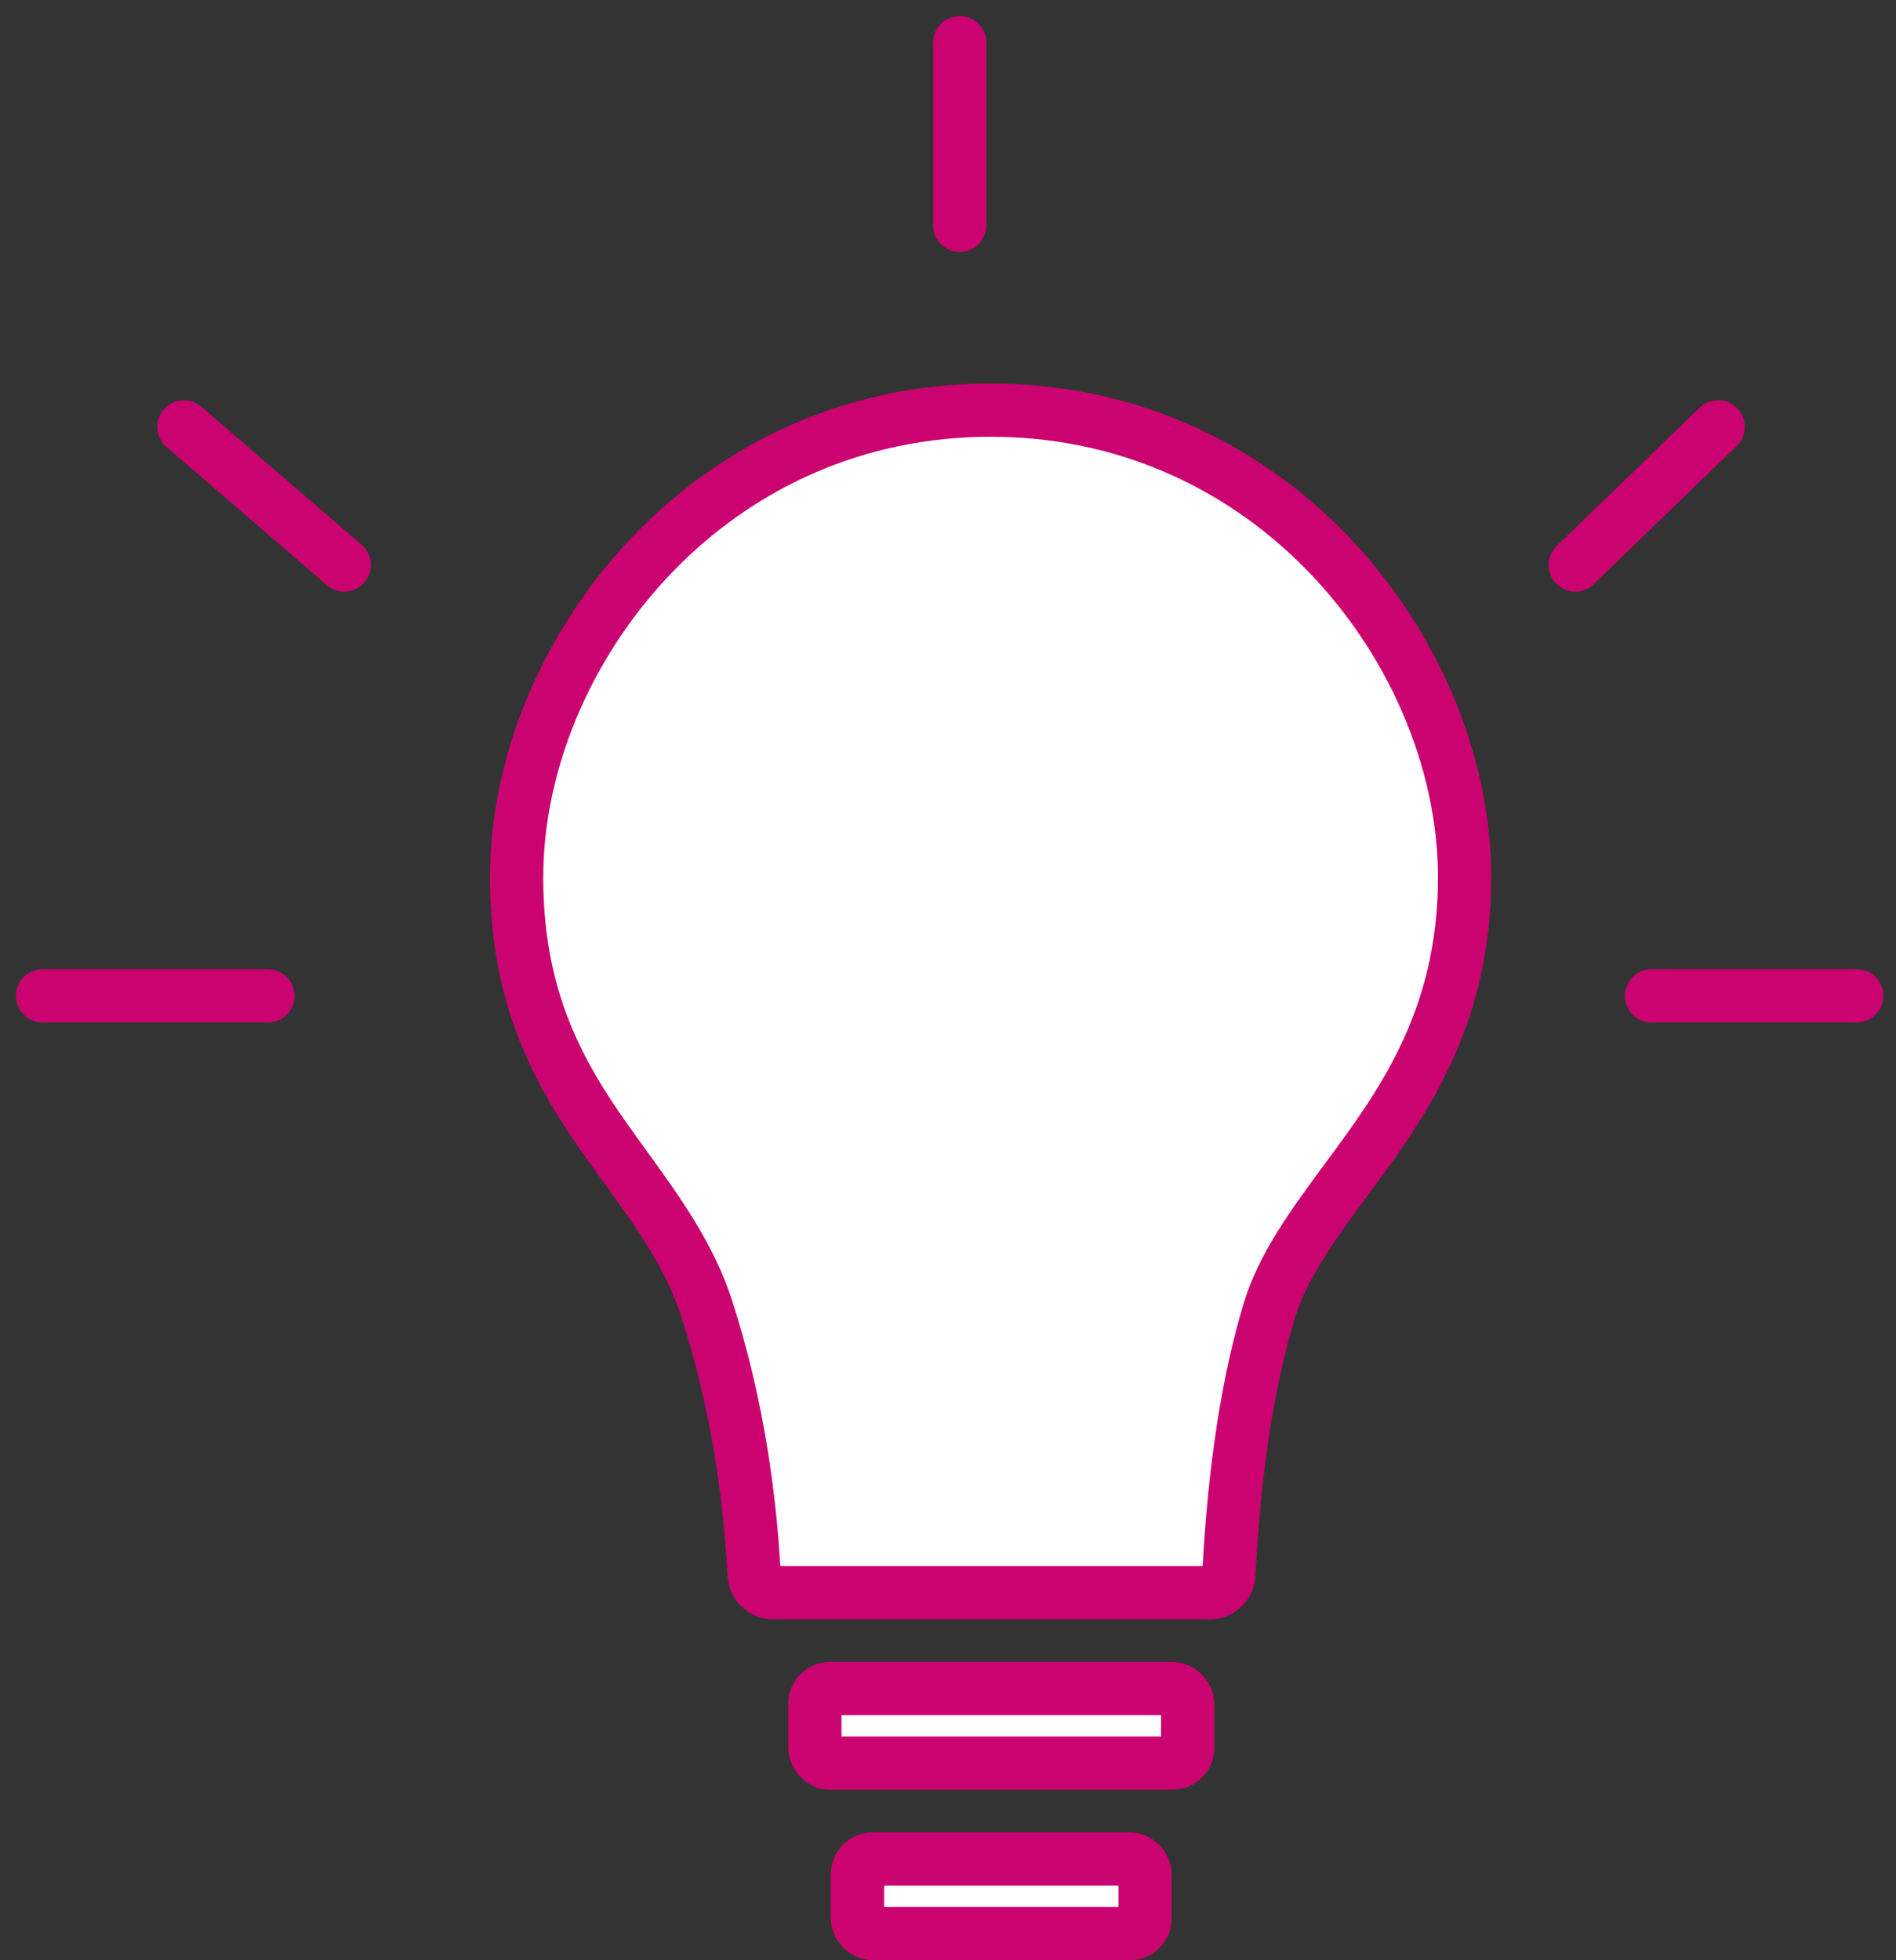
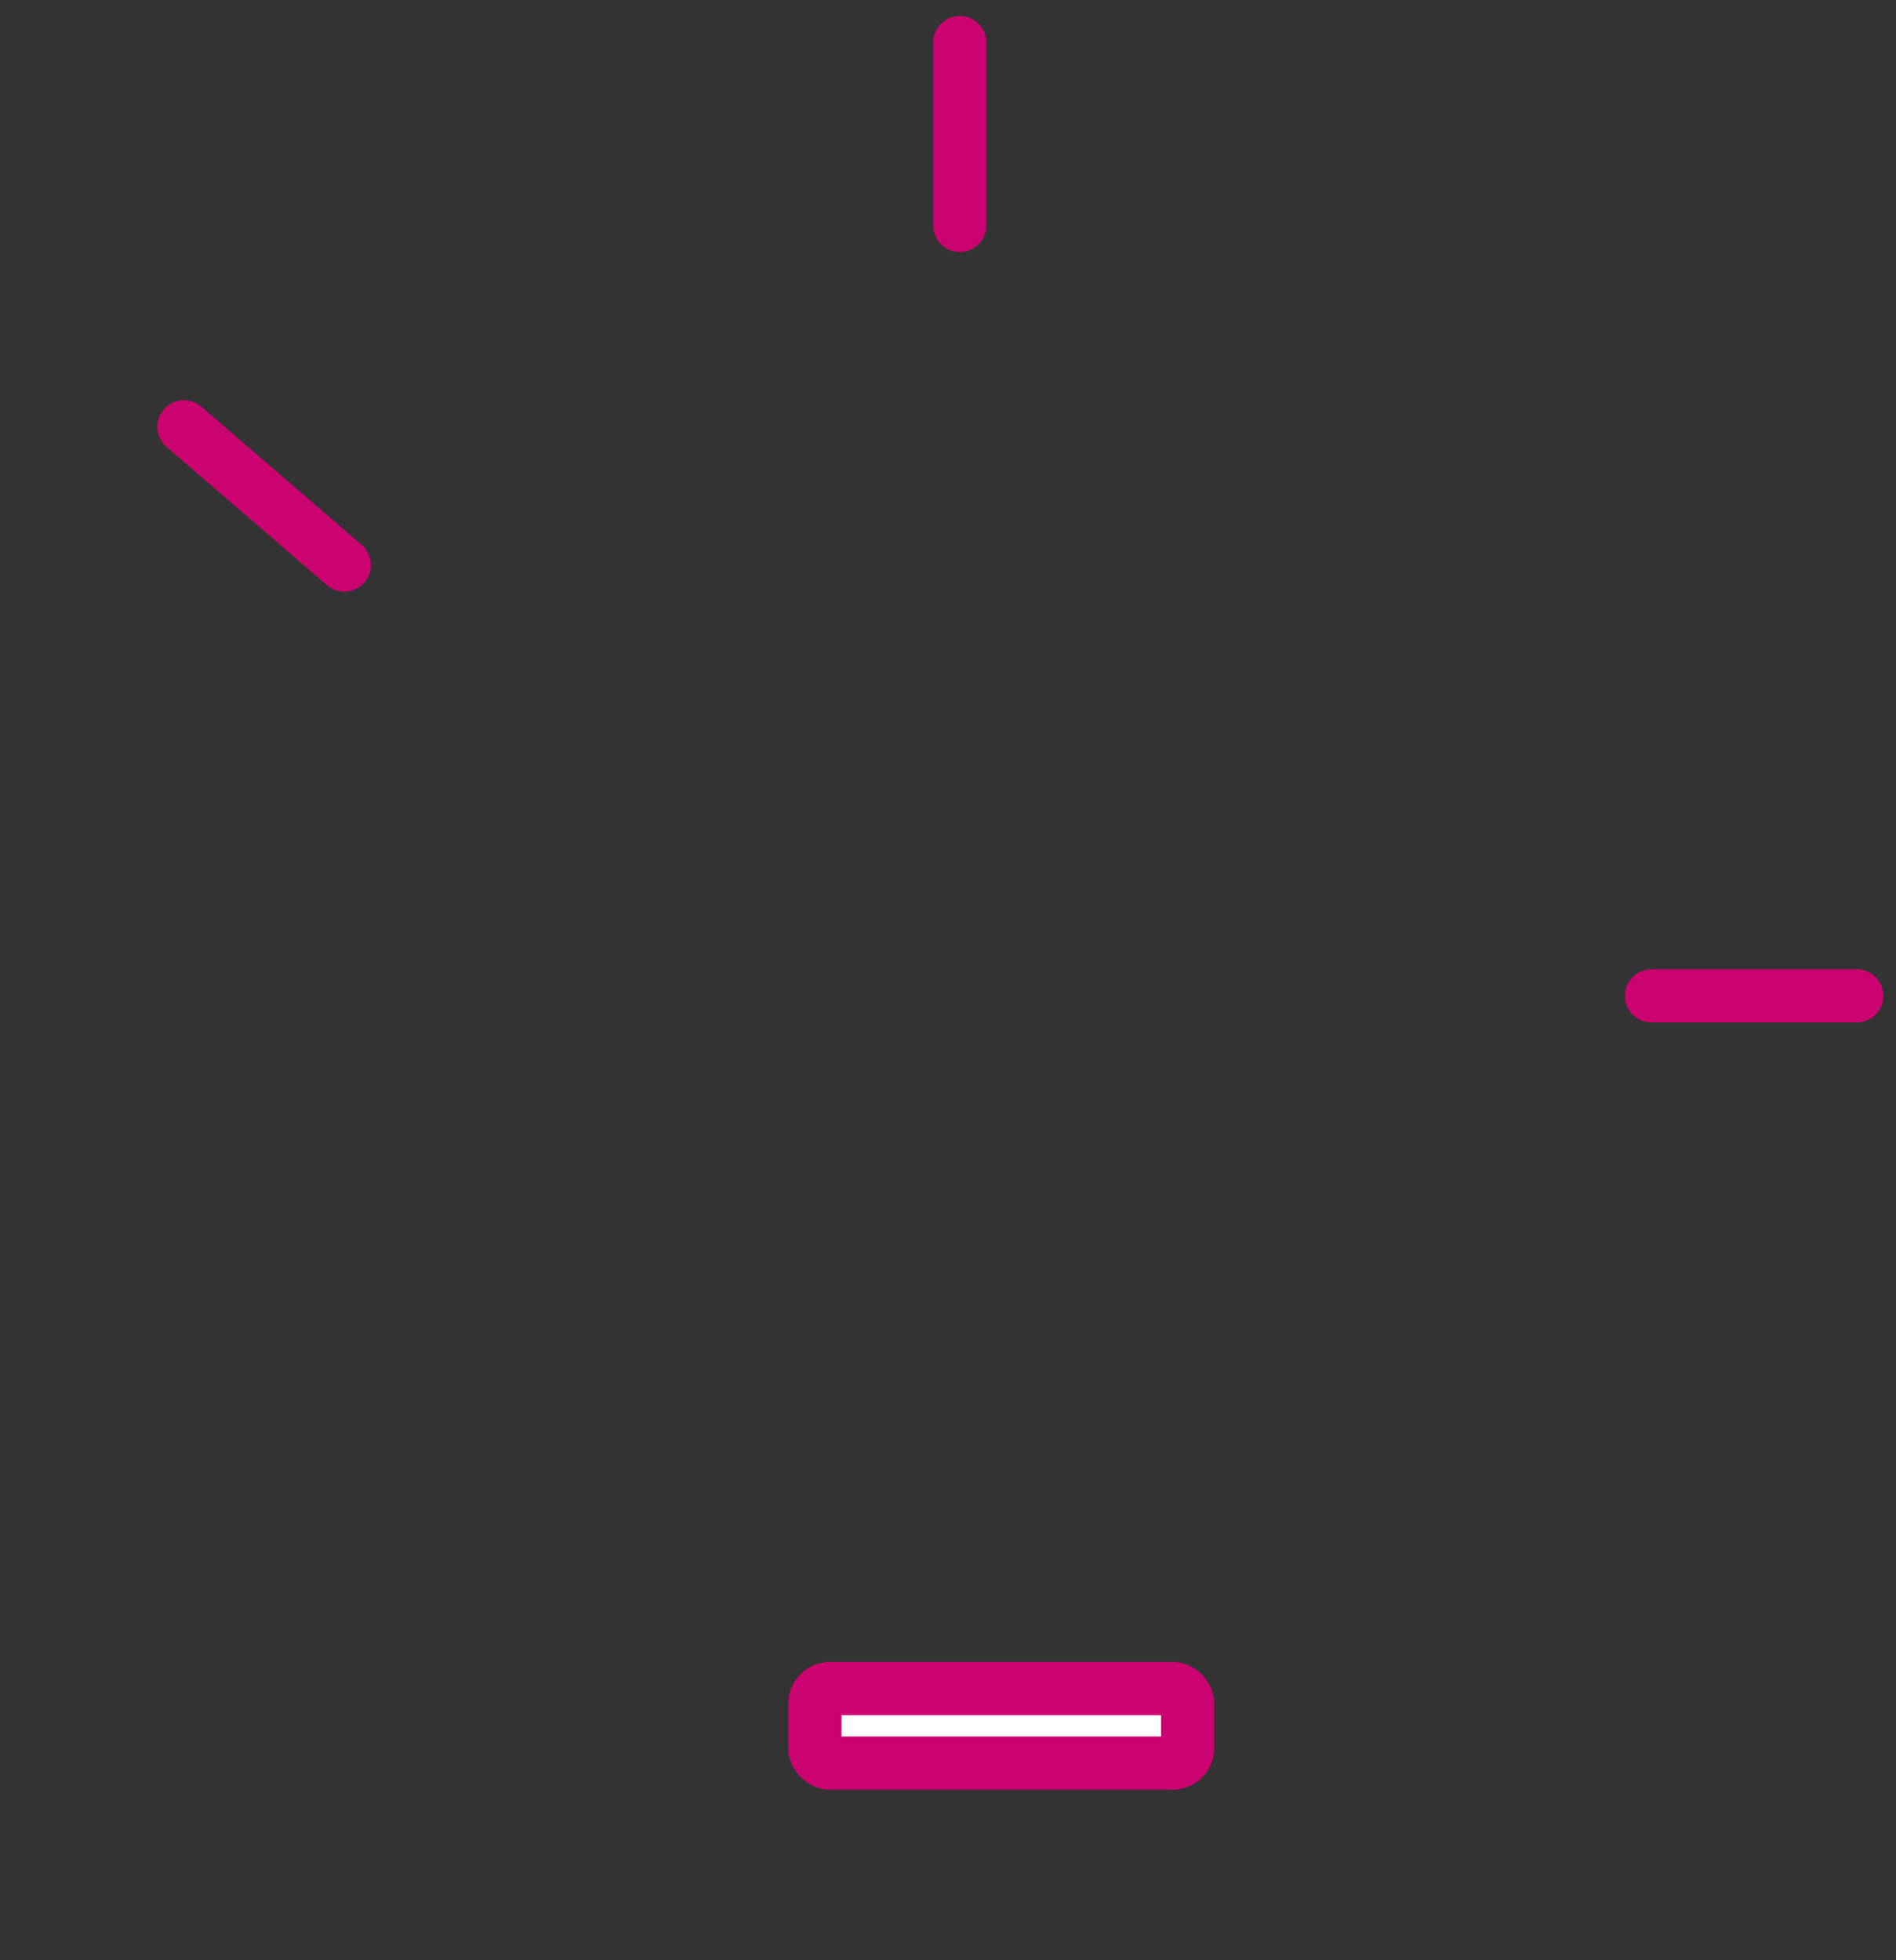
<svg xmlns="http://www.w3.org/2000/svg" width="89px" height="92px" viewBox="0 0 89 92" version="1.1">
  <rect x="0" y="0" width="89" height="92" fill="#333333" stroke="none" />
  <title>Icon_Idee</title>
  <g id="Startseite" stroke="none" stroke-width="1" fill="none" fill-rule="evenodd">
    <g id="Startseite_oeffentlich_sticky-header" transform="translate(-915, -5314)" fill-rule="nonzero" stroke="#CA0370" stroke-width="2.5">
      <g id="Aktuelle-Zahlen" transform="translate(304, 5180)">
        <g id="erstellt" transform="translate(448, 96)">
          <g id="Icon_Idee" transform="translate(165, 40)">
            <rect id="Rectangle" fill="#FFFFFF" x="36.25" y="77.25" width="17.5" height="3.5" rx="0.712" />
-             <rect id="Rectangle-Copy" fill="#FFFFFF" x="38.25" y="85.25" width="13.5" height="3.5" rx="0.712" />
-             <path d="M44.499,17.25 C50.819,17.25 56.105,19.801 59.936,23.579 C64.265,27.848 66.75,33.68 66.75,39.177 C66.75,45.929 63.693,49.988 61.141,53.439 C59.586,55.541 58.211,57.448 57.586,59.504 C56.581,62.806 55.942,66.94 55.682,71.909 C55.67,72.145 55.567,72.355 55.407,72.506 C55.248,72.658 55.033,72.75 54.797,72.75 L54.797,72.75 L34.288,72.75 C34.052,72.75 33.837,72.658 33.678,72.507 C33.519,72.356 33.415,72.147 33.402,71.911 C33.158,67.454 32.422,63.313 31.197,59.487 C30.404,57.009 28.946,54.962 27.388,52.814 C24.946,49.445 22.25,45.787 22.25,39.177 C22.25,33.68 24.735,27.848 29.063,23.579 C32.894,19.801 38.18,17.25 44.499,17.25 Z" id="Path-5" fill="#FFFFFF" />
            <g id="Group-6" stroke-linecap="round" stroke-linejoin="round">
              <line x1="43.052" y1="3.68775927e-13" x2="43.052" y2="8.578" id="Shape" />
-               <line x1="0" y1="44.739" x2="10.578" y2="44.739" id="Shape" />
              <line x1="85.156" y1="44.739" x2="75.525" y2="44.739" id="Shape" />
              <line x1="6.633" y1="18.032" x2="14.16" y2="24.518" id="Shape" />
-               <line x1="78.651" y1="18.032" x2="71.944" y2="24.518" id="Shape" />
            </g>
          </g>
        </g>
      </g>
    </g>
  </g>
</svg>